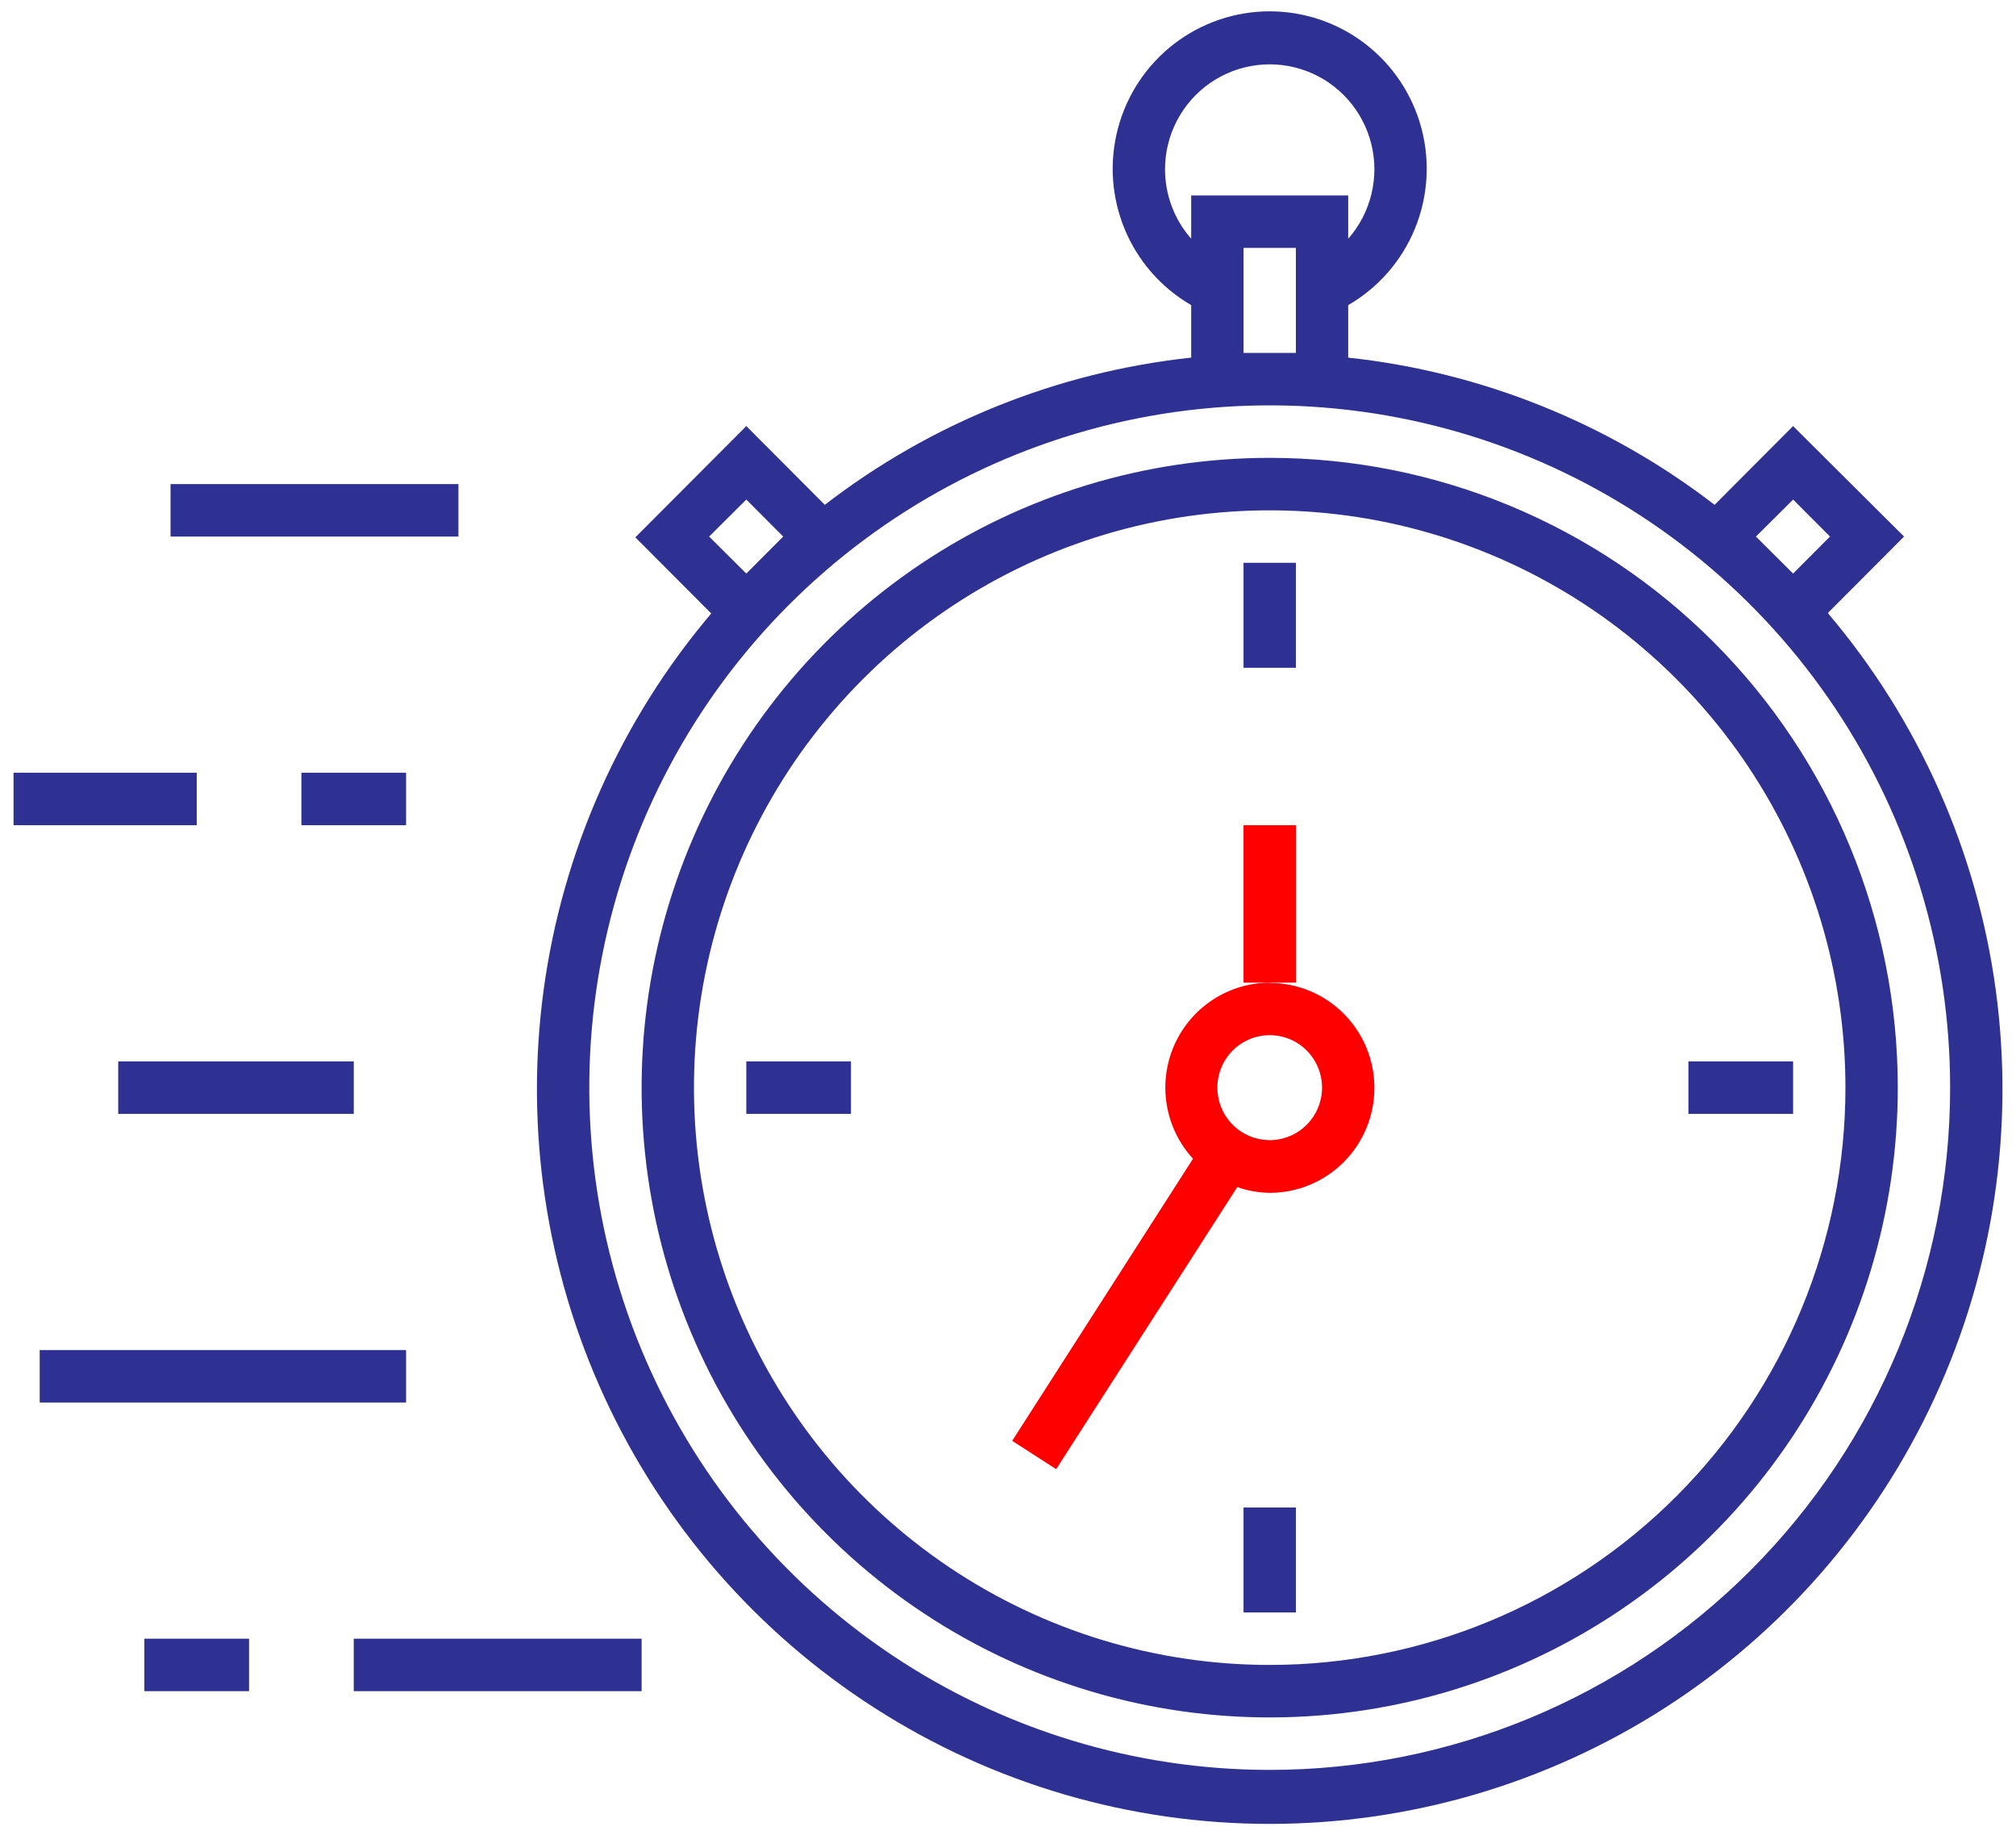
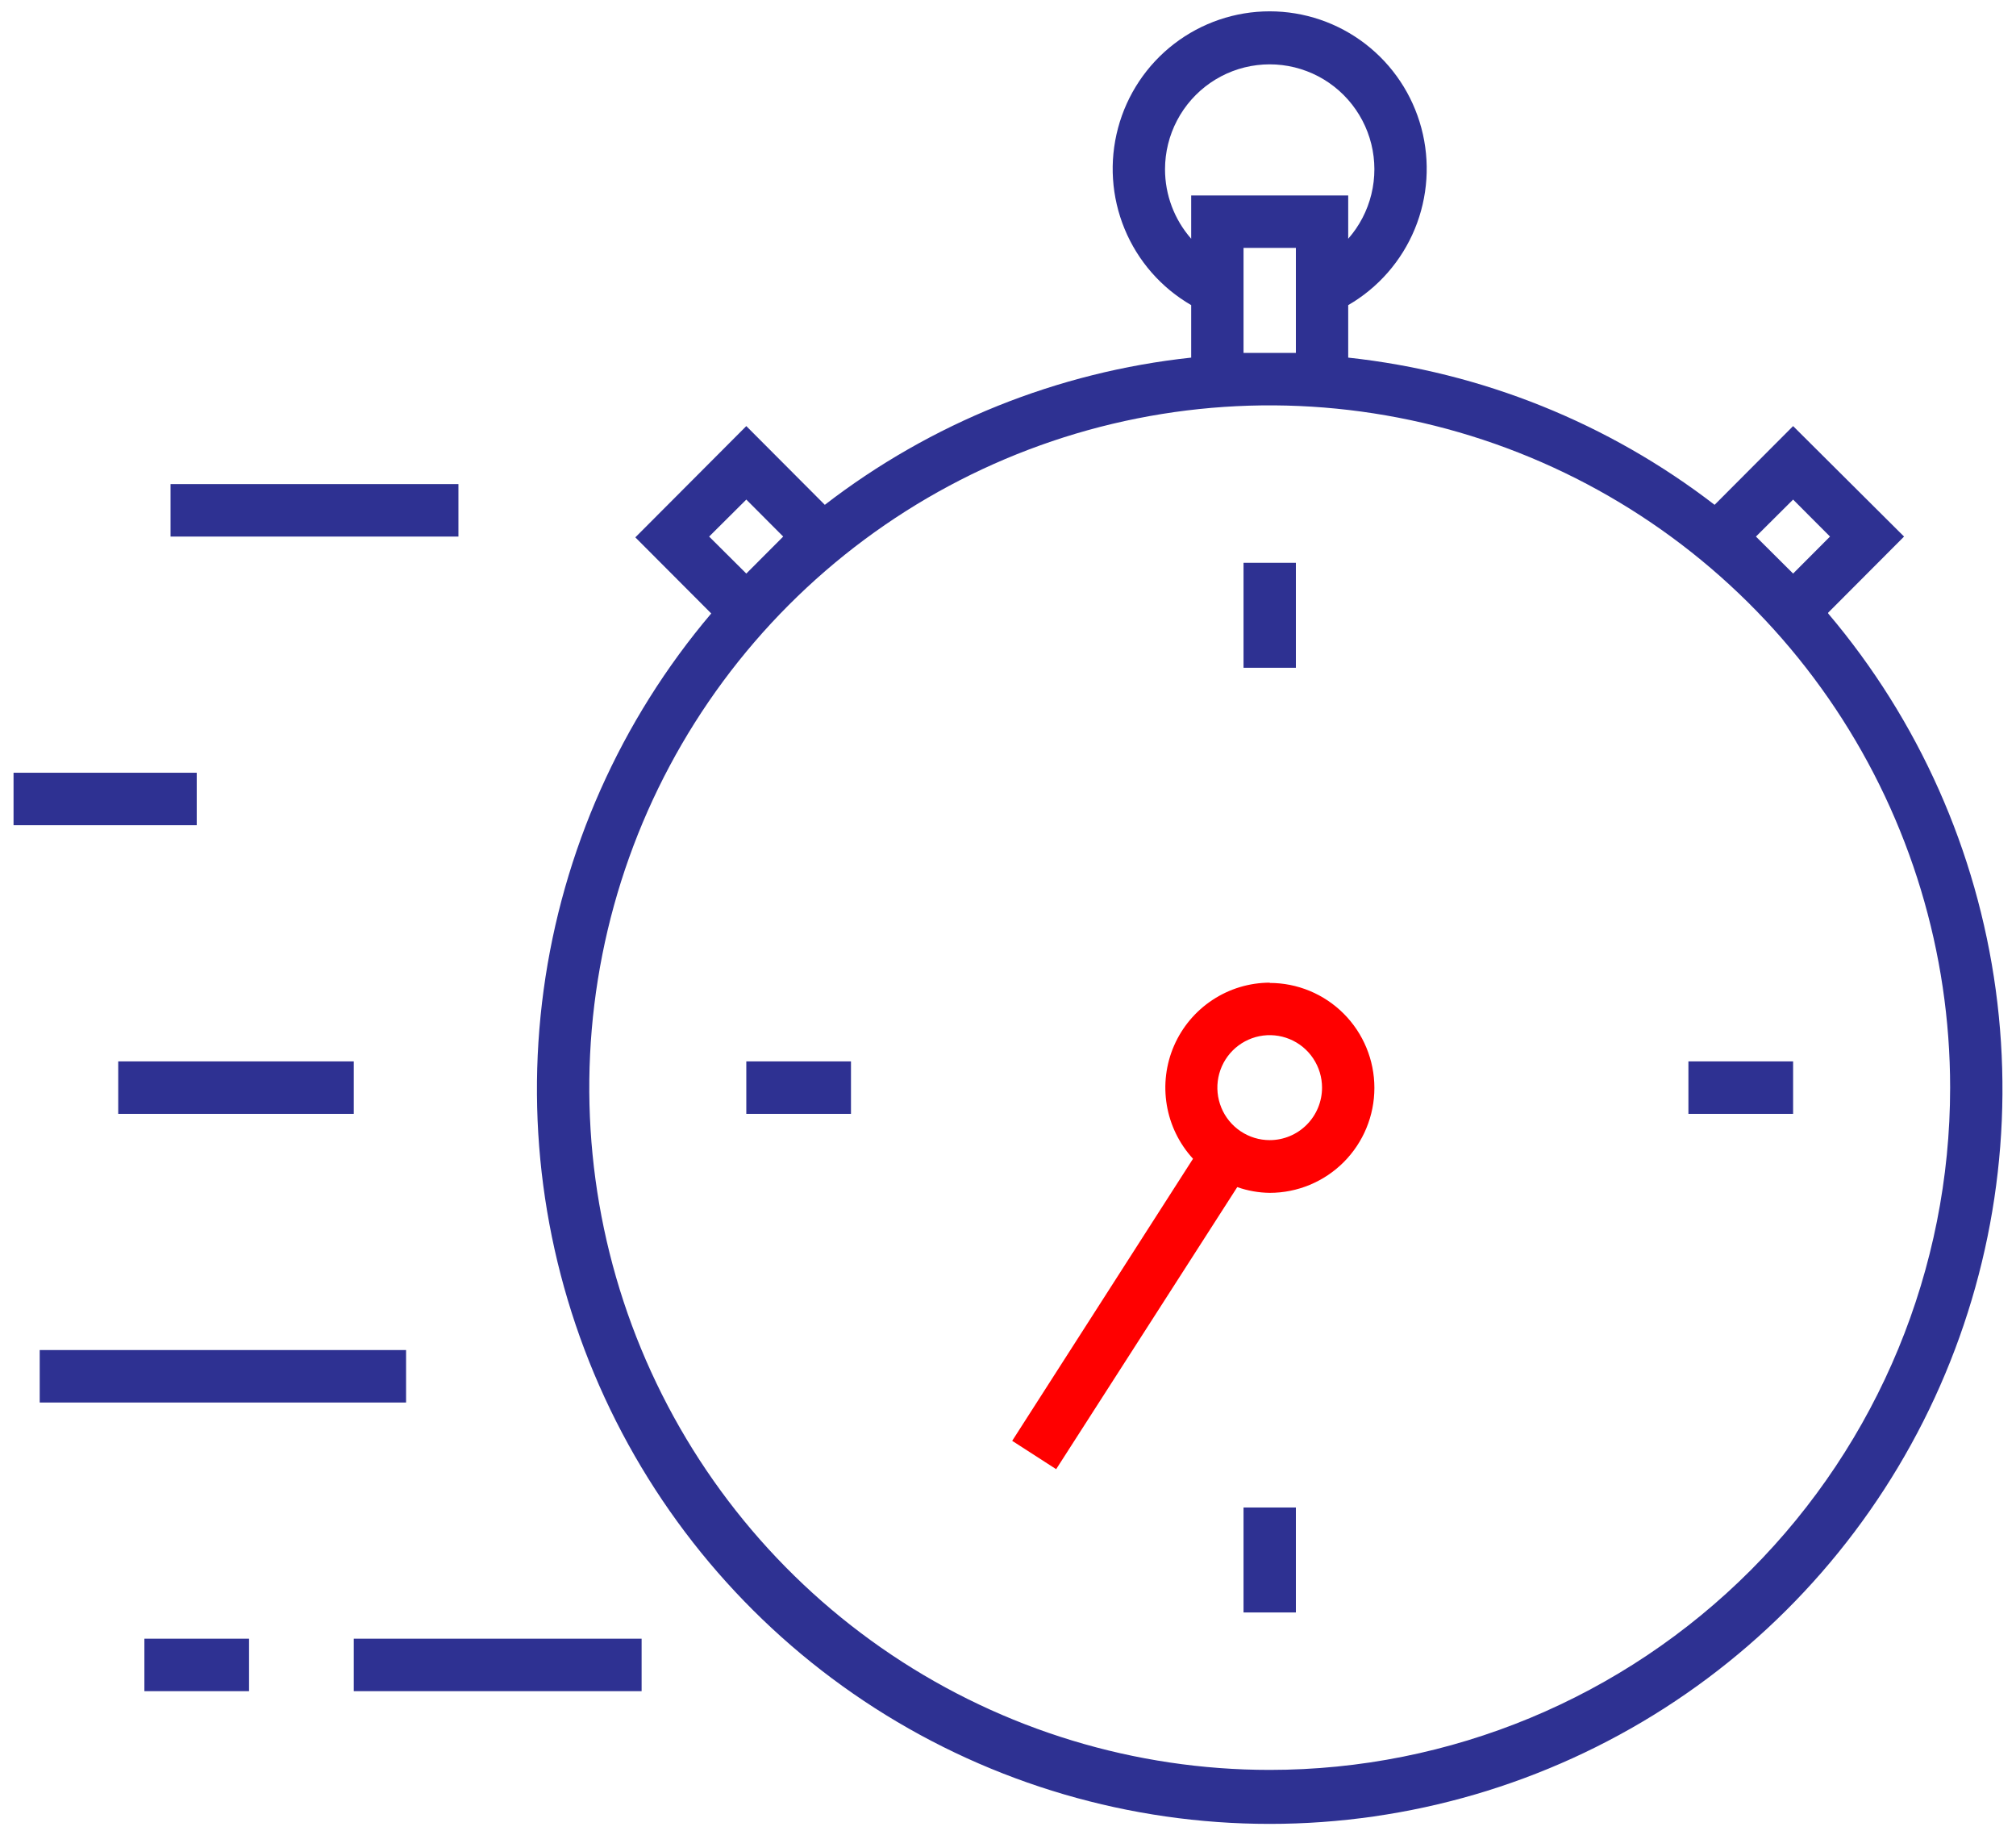
<svg xmlns="http://www.w3.org/2000/svg" width="89" height="81" viewBox="0 0 89 81" fill="none">
  <path d="M80.708 27.041L84.058 23.682L79.16 18.806L75.694 22.281C71 18.667 65.404 16.419 59.519 15.784V13.467C60.841 12.702 61.874 11.522 62.458 10.108C63.041 8.695 63.144 7.128 62.749 5.651C62.354 4.173 61.484 2.867 60.273 1.936C59.063 1.005 57.579 0.5 56.053 0.5C54.527 0.5 53.044 1.005 51.833 1.936C50.623 2.867 49.752 4.173 49.358 5.651C48.963 7.128 49.065 8.695 49.649 10.108C50.233 11.522 51.266 12.702 52.587 13.467V15.784C46.702 16.415 41.104 18.663 36.413 22.281L32.947 18.806L28.048 23.717L31.399 27.076C27.401 31.793 24.834 37.559 24 43.692C23.167 49.825 24.101 56.069 26.694 61.687C29.286 67.305 33.428 72.061 38.631 75.395C43.833 78.729 49.879 80.5 56.053 80.5C62.228 80.5 68.273 78.729 73.476 75.395C78.678 72.061 82.82 67.305 85.413 61.687C88.005 56.069 88.94 49.825 88.106 43.692C87.272 37.559 84.705 31.793 80.708 27.076V27.041ZM79.16 22.049L80.789 23.682L79.16 25.315L77.519 23.682L79.16 22.049ZM51.432 7.468C51.433 6.718 51.615 5.98 51.963 5.317C52.31 4.654 52.814 4.085 53.429 3.659C54.044 3.234 54.753 2.964 55.495 2.874C56.237 2.783 56.99 2.875 57.689 3.14C58.389 3.405 59.013 3.837 59.509 4.397C60.005 4.958 60.359 5.63 60.539 6.358C60.719 7.085 60.72 7.845 60.542 8.573C60.365 9.301 60.014 9.975 59.519 10.537V8.626H52.587V10.537C51.842 9.689 51.431 8.598 51.432 7.468ZM54.898 15.575V10.942H57.209V15.575H54.898ZM32.947 22.049L34.576 23.682L32.947 25.315L31.306 23.682L32.947 22.049ZM56.053 78.117C50.112 78.117 44.305 76.351 39.365 73.042C34.425 69.733 30.575 65.03 28.301 59.528C26.028 54.026 25.433 47.971 26.592 42.13C27.751 36.288 30.612 30.923 34.813 26.711C39.014 22.5 44.366 19.632 50.193 18.47C56.02 17.308 62.06 17.904 67.549 20.184C73.037 22.463 77.729 26.323 81.029 31.274C84.33 36.227 86.092 42.048 86.092 48.004C86.092 55.991 82.927 63.65 77.294 69.297C71.66 74.945 64.02 78.117 56.053 78.117Z" fill="#2E3192" />
-   <path d="M56.053 20.208C50.569 20.208 45.208 21.838 40.648 24.892C36.089 27.947 32.535 32.288 30.436 37.367C28.337 42.446 27.788 48.035 28.858 53.427C29.928 58.819 32.569 63.772 36.447 67.659C40.324 71.547 45.265 74.194 50.644 75.267C56.022 76.339 61.598 75.789 66.664 73.685C71.731 71.581 76.061 68.018 79.108 63.447C82.155 58.876 83.781 53.502 83.781 48.004C83.781 40.632 80.86 33.562 75.66 28.349C70.46 23.136 63.407 20.208 56.053 20.208ZM56.053 73.484C51.026 73.484 46.112 71.99 41.932 69.19C37.752 66.39 34.495 62.411 32.571 57.755C30.647 53.099 30.144 47.976 31.124 43.033C32.105 38.091 34.526 33.551 38.081 29.987C41.635 26.424 46.164 23.997 51.094 23.014C56.025 22.031 61.136 22.535 65.78 24.464C70.424 26.392 74.394 29.658 77.187 33.848C79.98 38.038 81.47 42.965 81.47 48.004C81.47 54.762 78.793 61.243 74.026 66.021C69.259 70.8 62.794 73.484 56.053 73.484Z" fill="#2E3192" />
  <path d="M56.053 43.371C55.157 43.374 54.28 43.638 53.531 44.132C52.781 44.625 52.191 45.327 51.832 46.15C51.473 46.974 51.361 47.885 51.51 48.771C51.658 49.658 52.061 50.482 52.668 51.143L44.685 63.593L46.626 64.844L54.621 52.394C55.081 52.556 55.565 52.642 56.053 52.648C57.279 52.648 58.454 52.16 59.321 51.292C60.188 50.423 60.675 49.245 60.675 48.016C60.675 46.787 60.188 45.609 59.321 44.74C58.454 43.871 57.279 43.383 56.053 43.383V43.371ZM56.053 50.321C55.596 50.321 55.15 50.185 54.77 49.93C54.39 49.676 54.093 49.314 53.919 48.891C53.744 48.467 53.698 48.002 53.787 47.552C53.876 47.103 54.096 46.69 54.419 46.366C54.743 46.042 55.154 45.822 55.602 45.732C56.051 45.643 56.515 45.689 56.938 45.864C57.36 46.039 57.721 46.336 57.974 46.717C58.228 47.098 58.364 47.546 58.364 48.004C58.364 48.618 58.12 49.208 57.687 49.642C57.254 50.077 56.666 50.321 56.053 50.321Z" fill="#FF0000" />
-   <path d="M57.209 36.422H54.898V43.371H56.053H57.209V36.422Z" fill="#FF0000" />
  <path d="M57.209 24.84H54.898V29.473H57.209V24.84Z" fill="#2E3192" />
  <path d="M79.16 46.846H74.538V49.162H79.16V46.846Z" fill="#2E3192" />
  <path d="M37.568 46.846H32.947V49.162H37.568V46.846Z" fill="#2E3192" />
  <path d="M57.209 66.535H54.898V71.168H57.209V66.535Z" fill="#2E3192" />
  <path d="M20.238 21.366H7.529V23.682H20.238V21.366Z" fill="#2E3192" />
-   <path d="M8.685 34.106H0.598V36.422H8.685V34.106Z" fill="#2E3192" />
-   <path d="M17.927 34.106H13.306V36.422H17.927V34.106Z" fill="#2E3192" />
+   <path d="M8.685 34.106H0.598V36.422H8.685V34.106" fill="#2E3192" />
  <path d="M15.617 46.846H5.219V49.162H15.617V46.846Z" fill="#2E3192" />
  <path d="M17.927 59.586H1.753V61.902H17.927V59.586Z" fill="#2E3192" />
  <path d="M10.995 72.326H6.374V74.642H10.995V72.326Z" fill="#2E3192" />
  <path d="M28.325 72.326H15.617V74.642H28.325V72.326Z" fill="#2E3192" />
</svg>